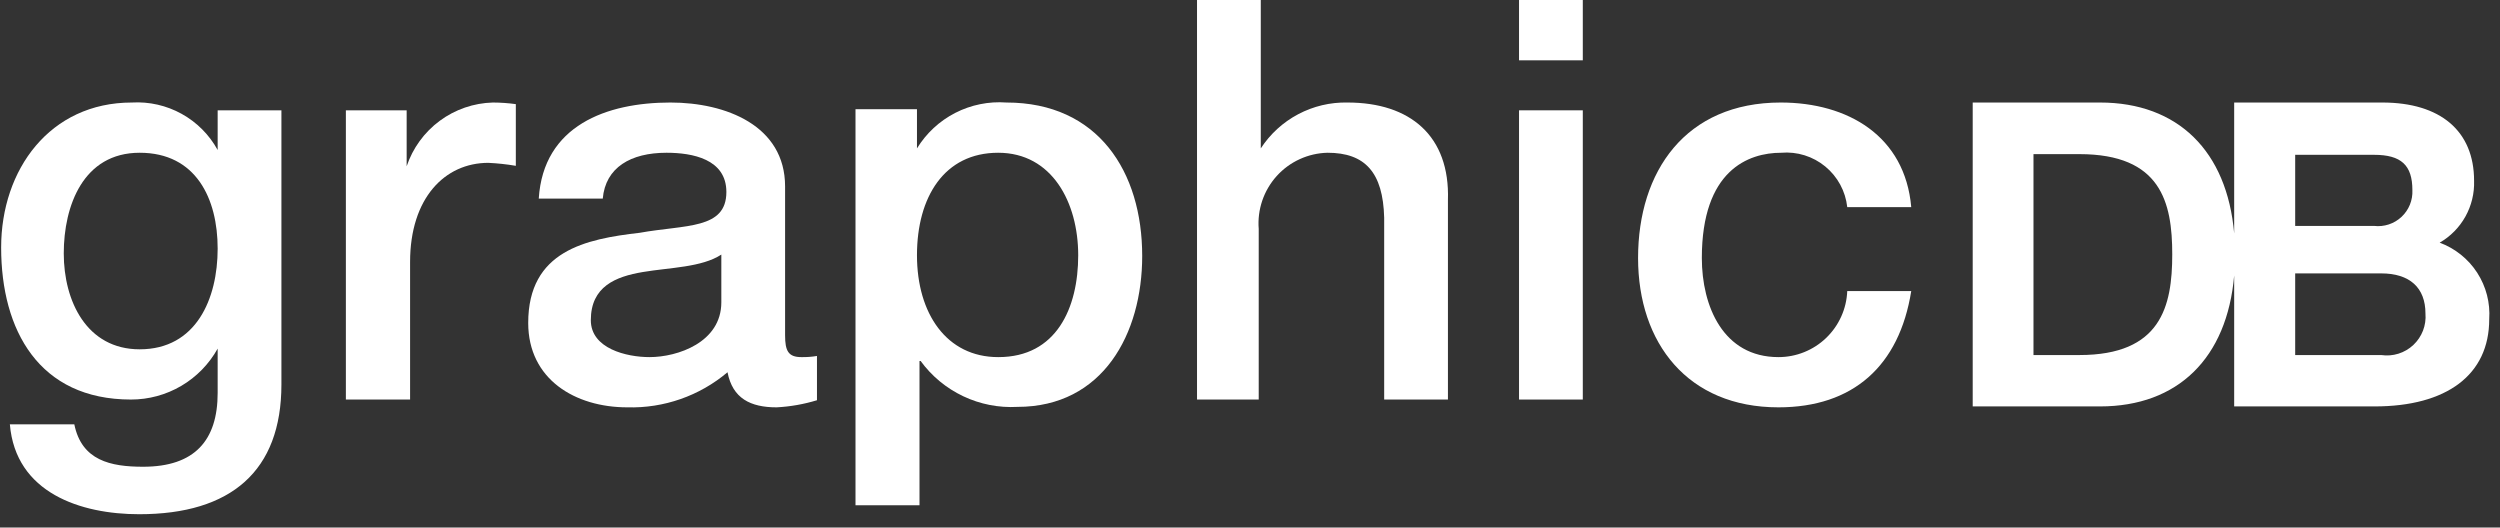
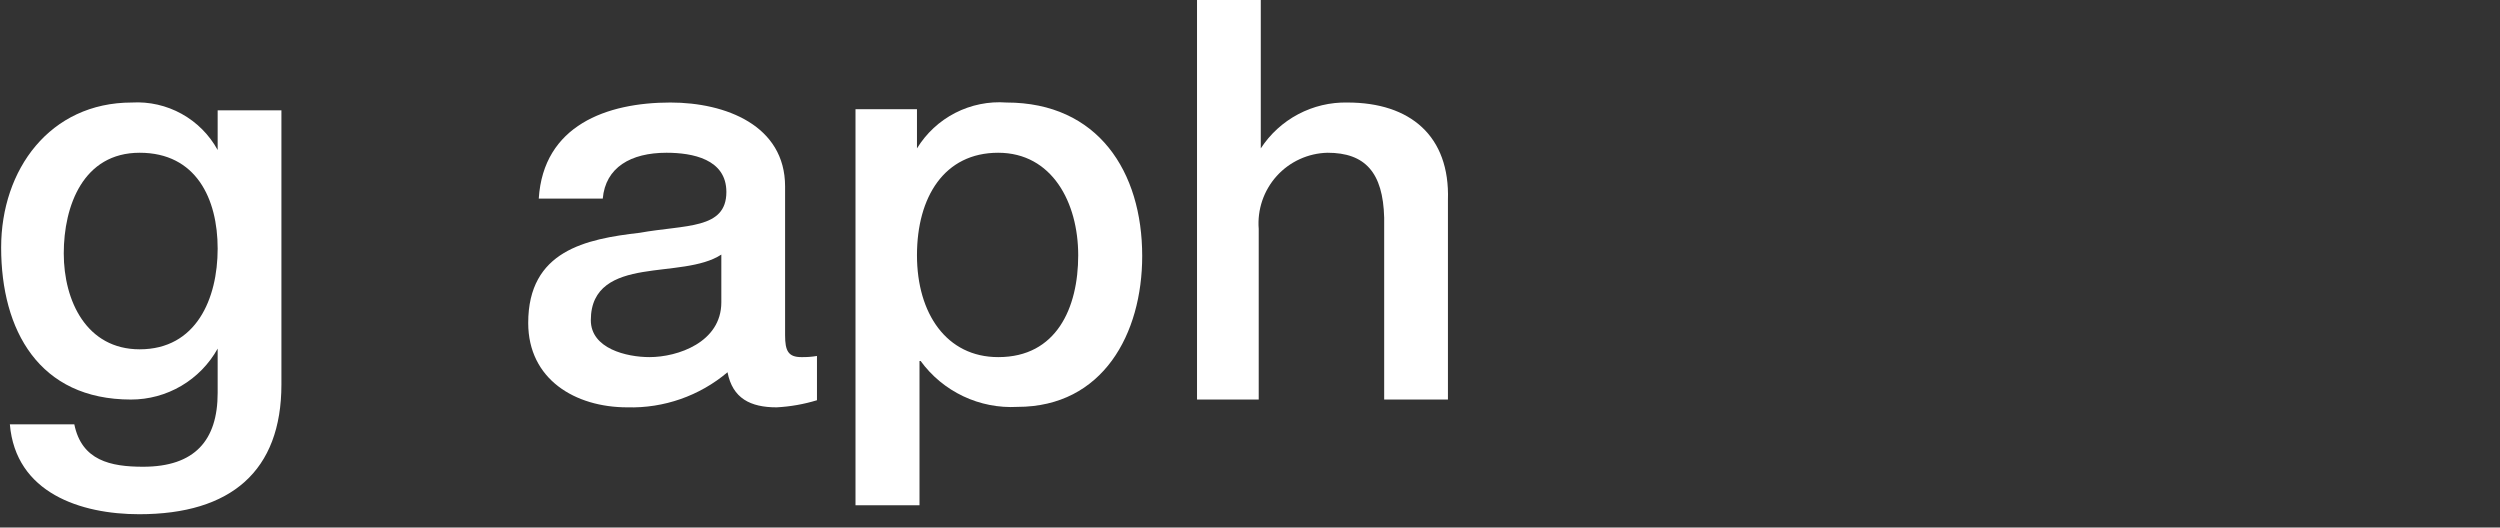
<svg xmlns="http://www.w3.org/2000/svg" width="109" height="23" viewBox="0 0 109 23" fill="none">
  <rect x="0" y="0" width="109" height="23" fill="#333333" stroke="none" />
  <path d="M9.49 6.54C9.126 5.877 8.582 5.33 7.92 4.964C7.258 4.597 6.505 4.426 5.75 4.47C2.17 4.47 0.05 7.4 0.05 10.79C0.05 14.4 1.7 17.42 5.71 17.42C6.481 17.421 7.238 17.216 7.903 16.825C8.567 16.435 9.115 15.874 9.49 15.2V17.13C9.49 19.2 8.49 20.35 6.24 20.35C4.82 20.35 3.56 20.08 3.24 18.5H0.43C0.68 21.5 3.53 22.42 6.07 22.42C10.07 22.42 12.27 20.54 12.27 16.76V4.81H9.49V6.54ZM6.09 15.23C3.78 15.23 2.78 13.13 2.78 11.05C2.78 8.97 3.63 6.66 6.09 6.66C8.55 6.66 9.49 8.66 9.49 10.84C9.49 13.02 8.56 15.23 6.09 15.23Z" fill="white" />
-   <path d="M17.73 7.25V4.81H15.08V17.42H17.88V11.42C17.88 8.64 19.39 7.1 21.29 7.1C21.692 7.119 22.093 7.162 22.49 7.23V4.54C22.159 4.495 21.825 4.471 21.49 4.47C20.654 4.492 19.845 4.771 19.172 5.268C18.5 5.765 17.996 6.457 17.73 7.25Z" fill="white" />
  <path d="M34.23 14.62V8.13C34.23 5.47 31.64 4.47 29.23 4.47C26.45 4.47 23.69 5.47 23.49 8.66H26.28C26.4 7.3 27.5 6.66 29.06 6.66C30.18 6.66 31.67 6.93 31.67 8.37C31.67 10.01 29.89 9.79 27.89 10.15C25.54 10.42 23.03 10.93 23.03 14.08C23.03 16.54 25.08 17.76 27.35 17.76C28.945 17.805 30.501 17.26 31.72 16.23C31.94 17.37 32.72 17.76 33.86 17.76C34.457 17.729 35.048 17.625 35.62 17.45V15.52C35.395 15.558 35.168 15.574 34.94 15.57C34.37 15.57 34.23 15.3 34.23 14.62ZM31.45 13.18C31.45 14.93 29.54 15.57 28.32 15.57C27.32 15.57 25.76 15.2 25.76 13.96C25.76 12.49 26.84 12.06 28.03 11.86C29.22 11.66 30.59 11.66 31.45 11.1V13.18Z" fill="white" />
  <path d="M43.88 4.47C43.109 4.413 42.337 4.57 41.649 4.922C40.961 5.275 40.384 5.811 39.98 6.47V4.76H37.3V22.03H40.09V15.74H40.14C40.621 16.399 41.259 16.927 41.996 17.276C42.733 17.626 43.546 17.785 44.36 17.74C48.09 17.74 49.8 14.55 49.8 11.16C49.8 7.49 47.88 4.47 43.88 4.47ZM43.52 15.57C41.27 15.57 39.98 13.67 39.98 11.13C39.98 8.59 41.17 6.66 43.52 6.66C45.87 6.66 47.01 8.83 47.01 11.13C47.01 13.43 46.06 15.57 43.53 15.57H43.52Z" fill="white" />
  <path d="M58.75 4.47C58.002 4.454 57.262 4.63 56.601 4.98C55.939 5.33 55.378 5.843 54.97 6.47V0H52.19V17.42H54.88V9.98C54.847 9.562 54.9 9.143 55.035 8.746C55.17 8.35 55.385 7.985 55.665 7.674C55.946 7.363 56.287 7.113 56.668 6.939C57.049 6.764 57.461 6.67 57.88 6.66C59.52 6.66 60.3 7.52 60.35 9.49V17.42H63.13V8.72C63.22 5.93 61.49 4.47 58.75 4.47Z" fill="white" />
-   <path d="M69.01 0H66.23V2.63H69.01V0Z" fill="white" />
-   <path d="M69.01 4.81H66.23V17.42H69.01V4.81Z" fill="white" />
-   <path d="M77.66 6.66C78.354 6.601 79.044 6.816 79.582 7.259C80.121 7.702 80.464 8.337 80.54 9.03H83.33C83.06 5.93 80.57 4.47 77.64 4.47C73.49 4.47 71.42 7.47 71.42 11.25C71.42 14.96 73.59 17.76 77.54 17.76C80.79 17.76 82.81 15.96 83.33 12.69H80.54C80.509 13.465 80.179 14.197 79.62 14.734C79.061 15.271 78.315 15.571 77.54 15.57C75.13 15.57 74.2 13.35 74.2 11.25C74.2 7.42 76.23 6.66 77.66 6.66Z" fill="white" />
-   <path d="M106.37 10.58C106.841 10.309 107.23 9.914 107.494 9.438C107.758 8.963 107.888 8.424 107.87 7.88C107.87 5.71 106.4 4.47 103.87 4.47H97.41V10.18C97.1 6.59 94.96 4.47 91.56 4.47H86.01V17.72H91.56C94.96 17.72 97.1 15.61 97.41 12.01V17.72H103.53C106.68 17.72 108.53 16.34 108.53 13.92C108.579 13.205 108.395 12.493 108.006 11.891C107.616 11.289 107.042 10.829 106.37 10.58ZM90.66 15.48H88.66V6.72H90.66C94.22 6.72 94.71 8.82 94.71 11.09C94.71 13.36 94.22 15.48 90.66 15.48ZM100.07 6.75H103.51C104.69 6.75 105.18 7.2 105.18 8.29C105.19 8.507 105.153 8.724 105.071 8.925C104.989 9.127 104.864 9.308 104.706 9.456C104.547 9.605 104.358 9.717 104.151 9.785C103.945 9.853 103.726 9.875 103.51 9.85H100.07V6.75ZM103.82 15.48H100.07V11.92H103.82C105.06 11.92 105.75 12.54 105.75 13.67C105.771 13.924 105.734 14.179 105.643 14.416C105.551 14.653 105.407 14.867 105.222 15.041C105.036 15.215 104.814 15.345 104.571 15.421C104.328 15.497 104.072 15.517 103.82 15.48Z" fill="white" />
</svg>